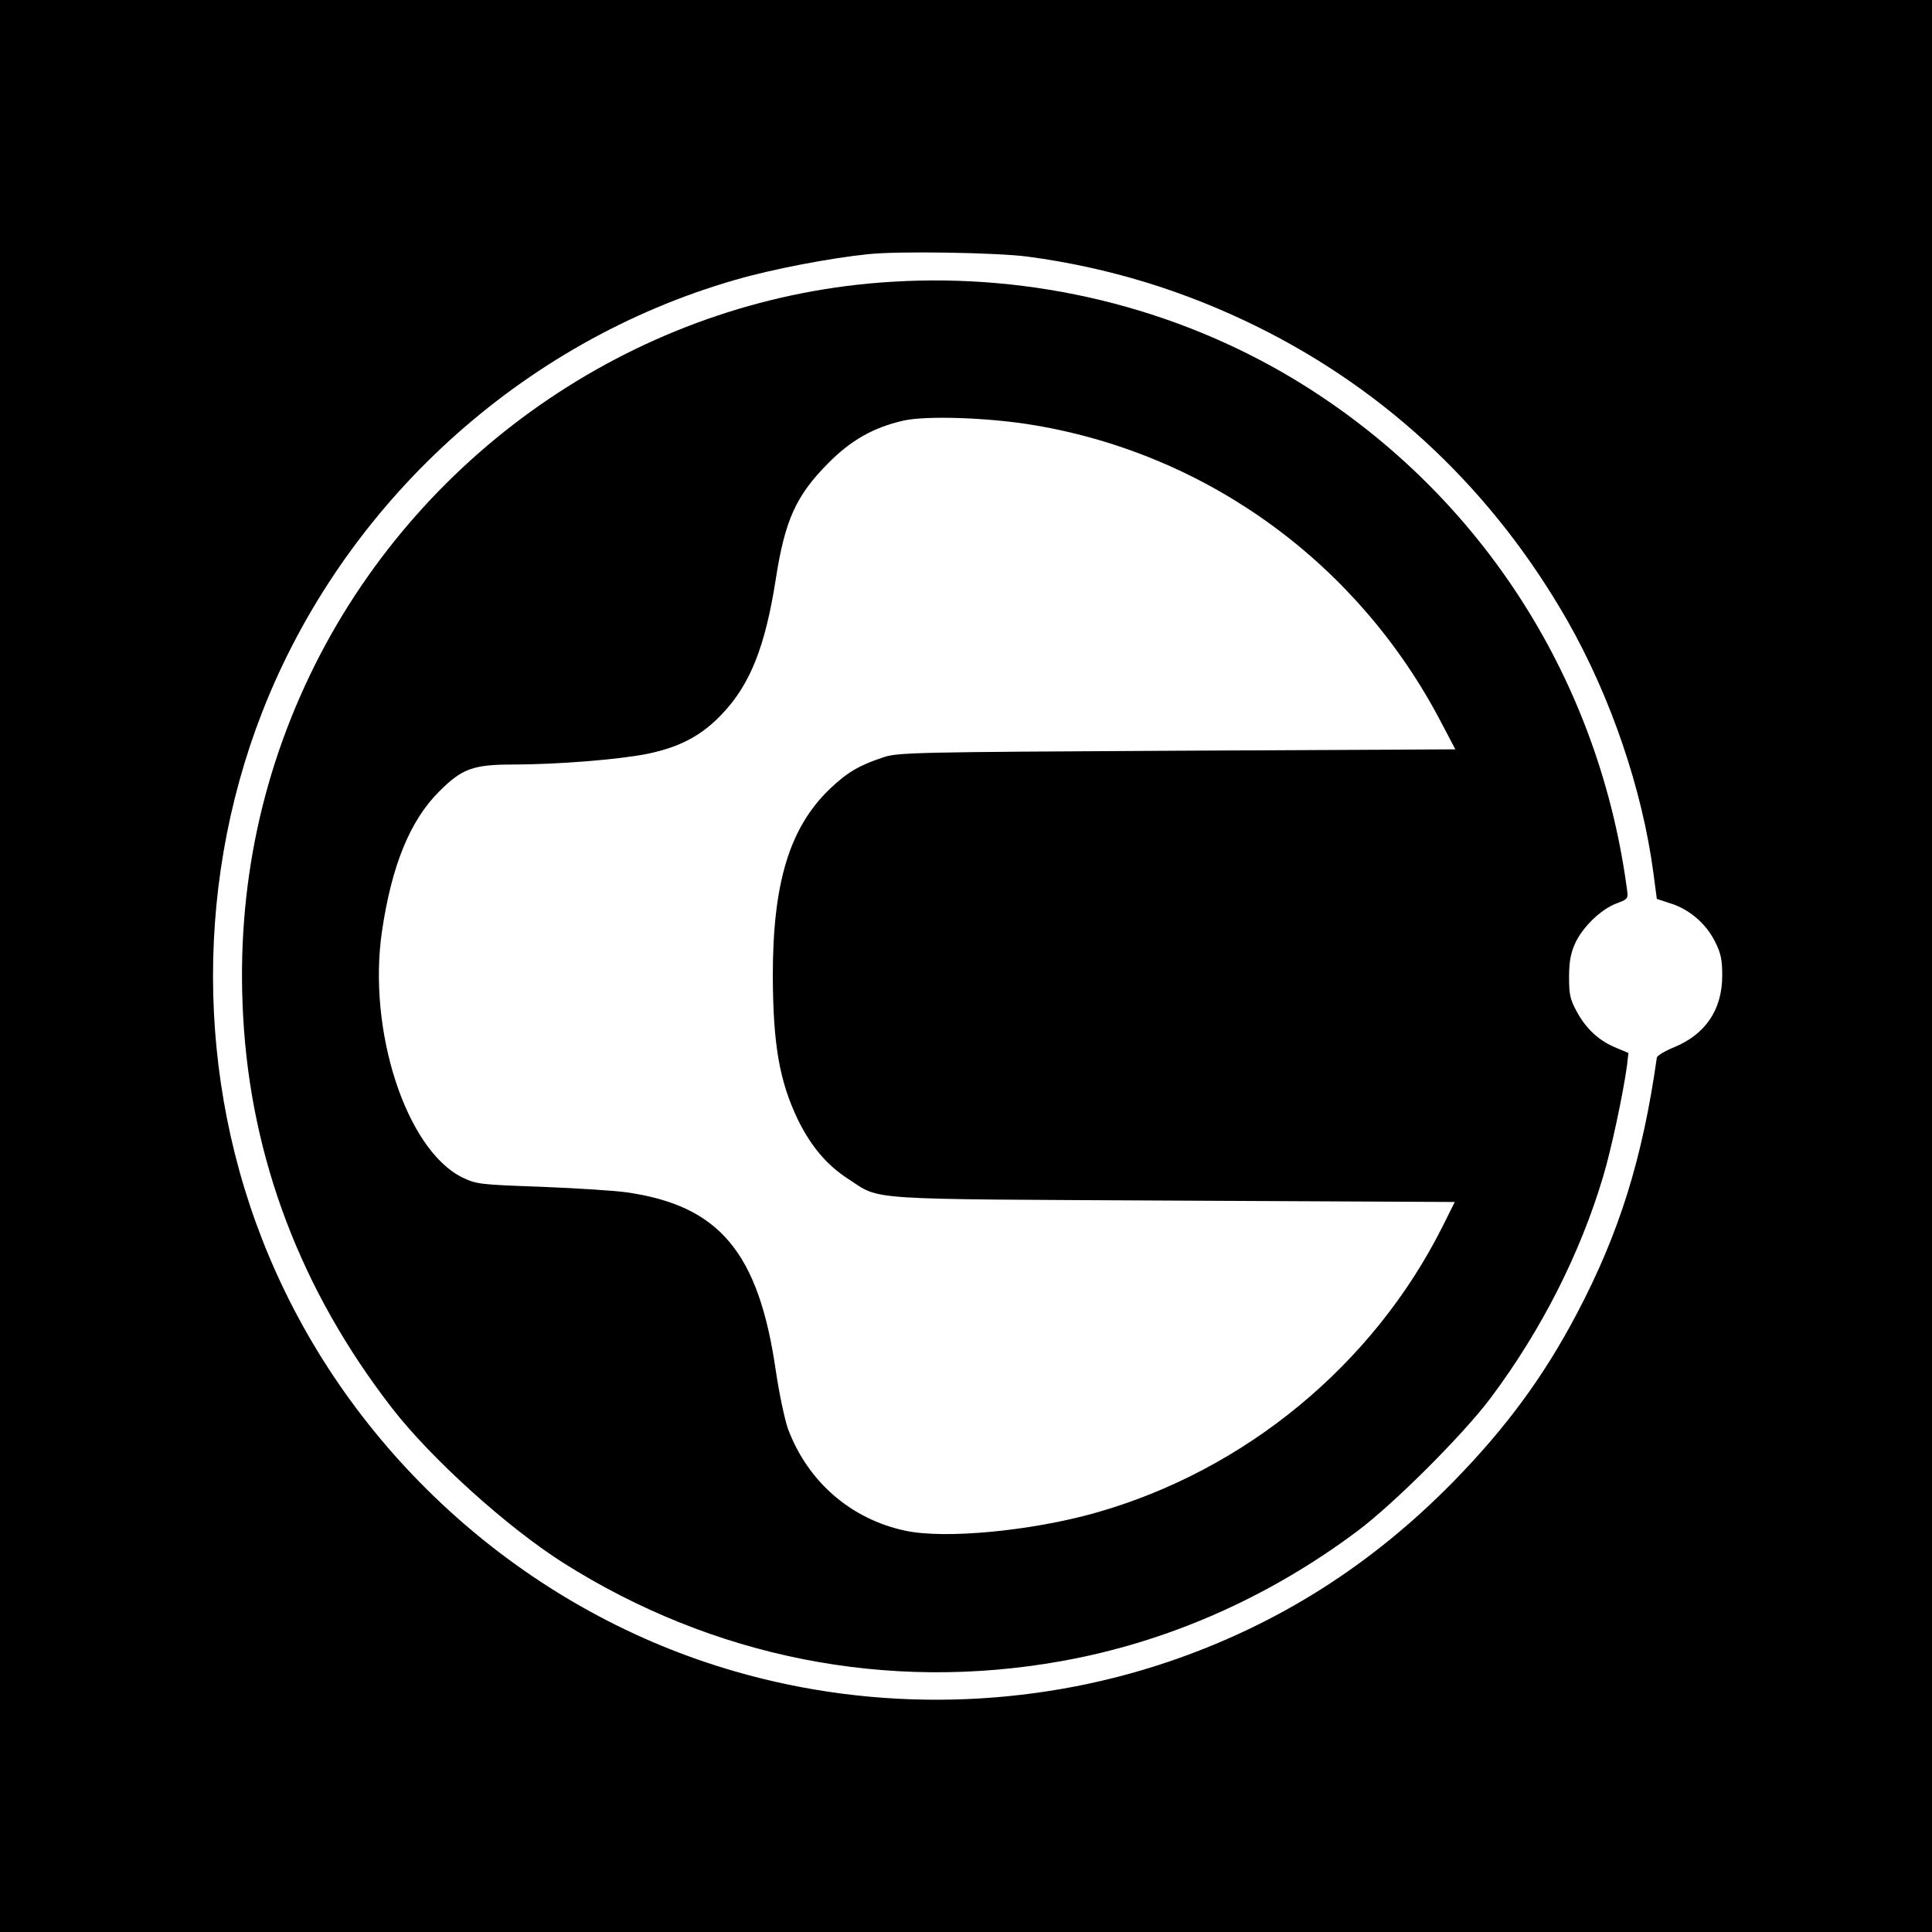
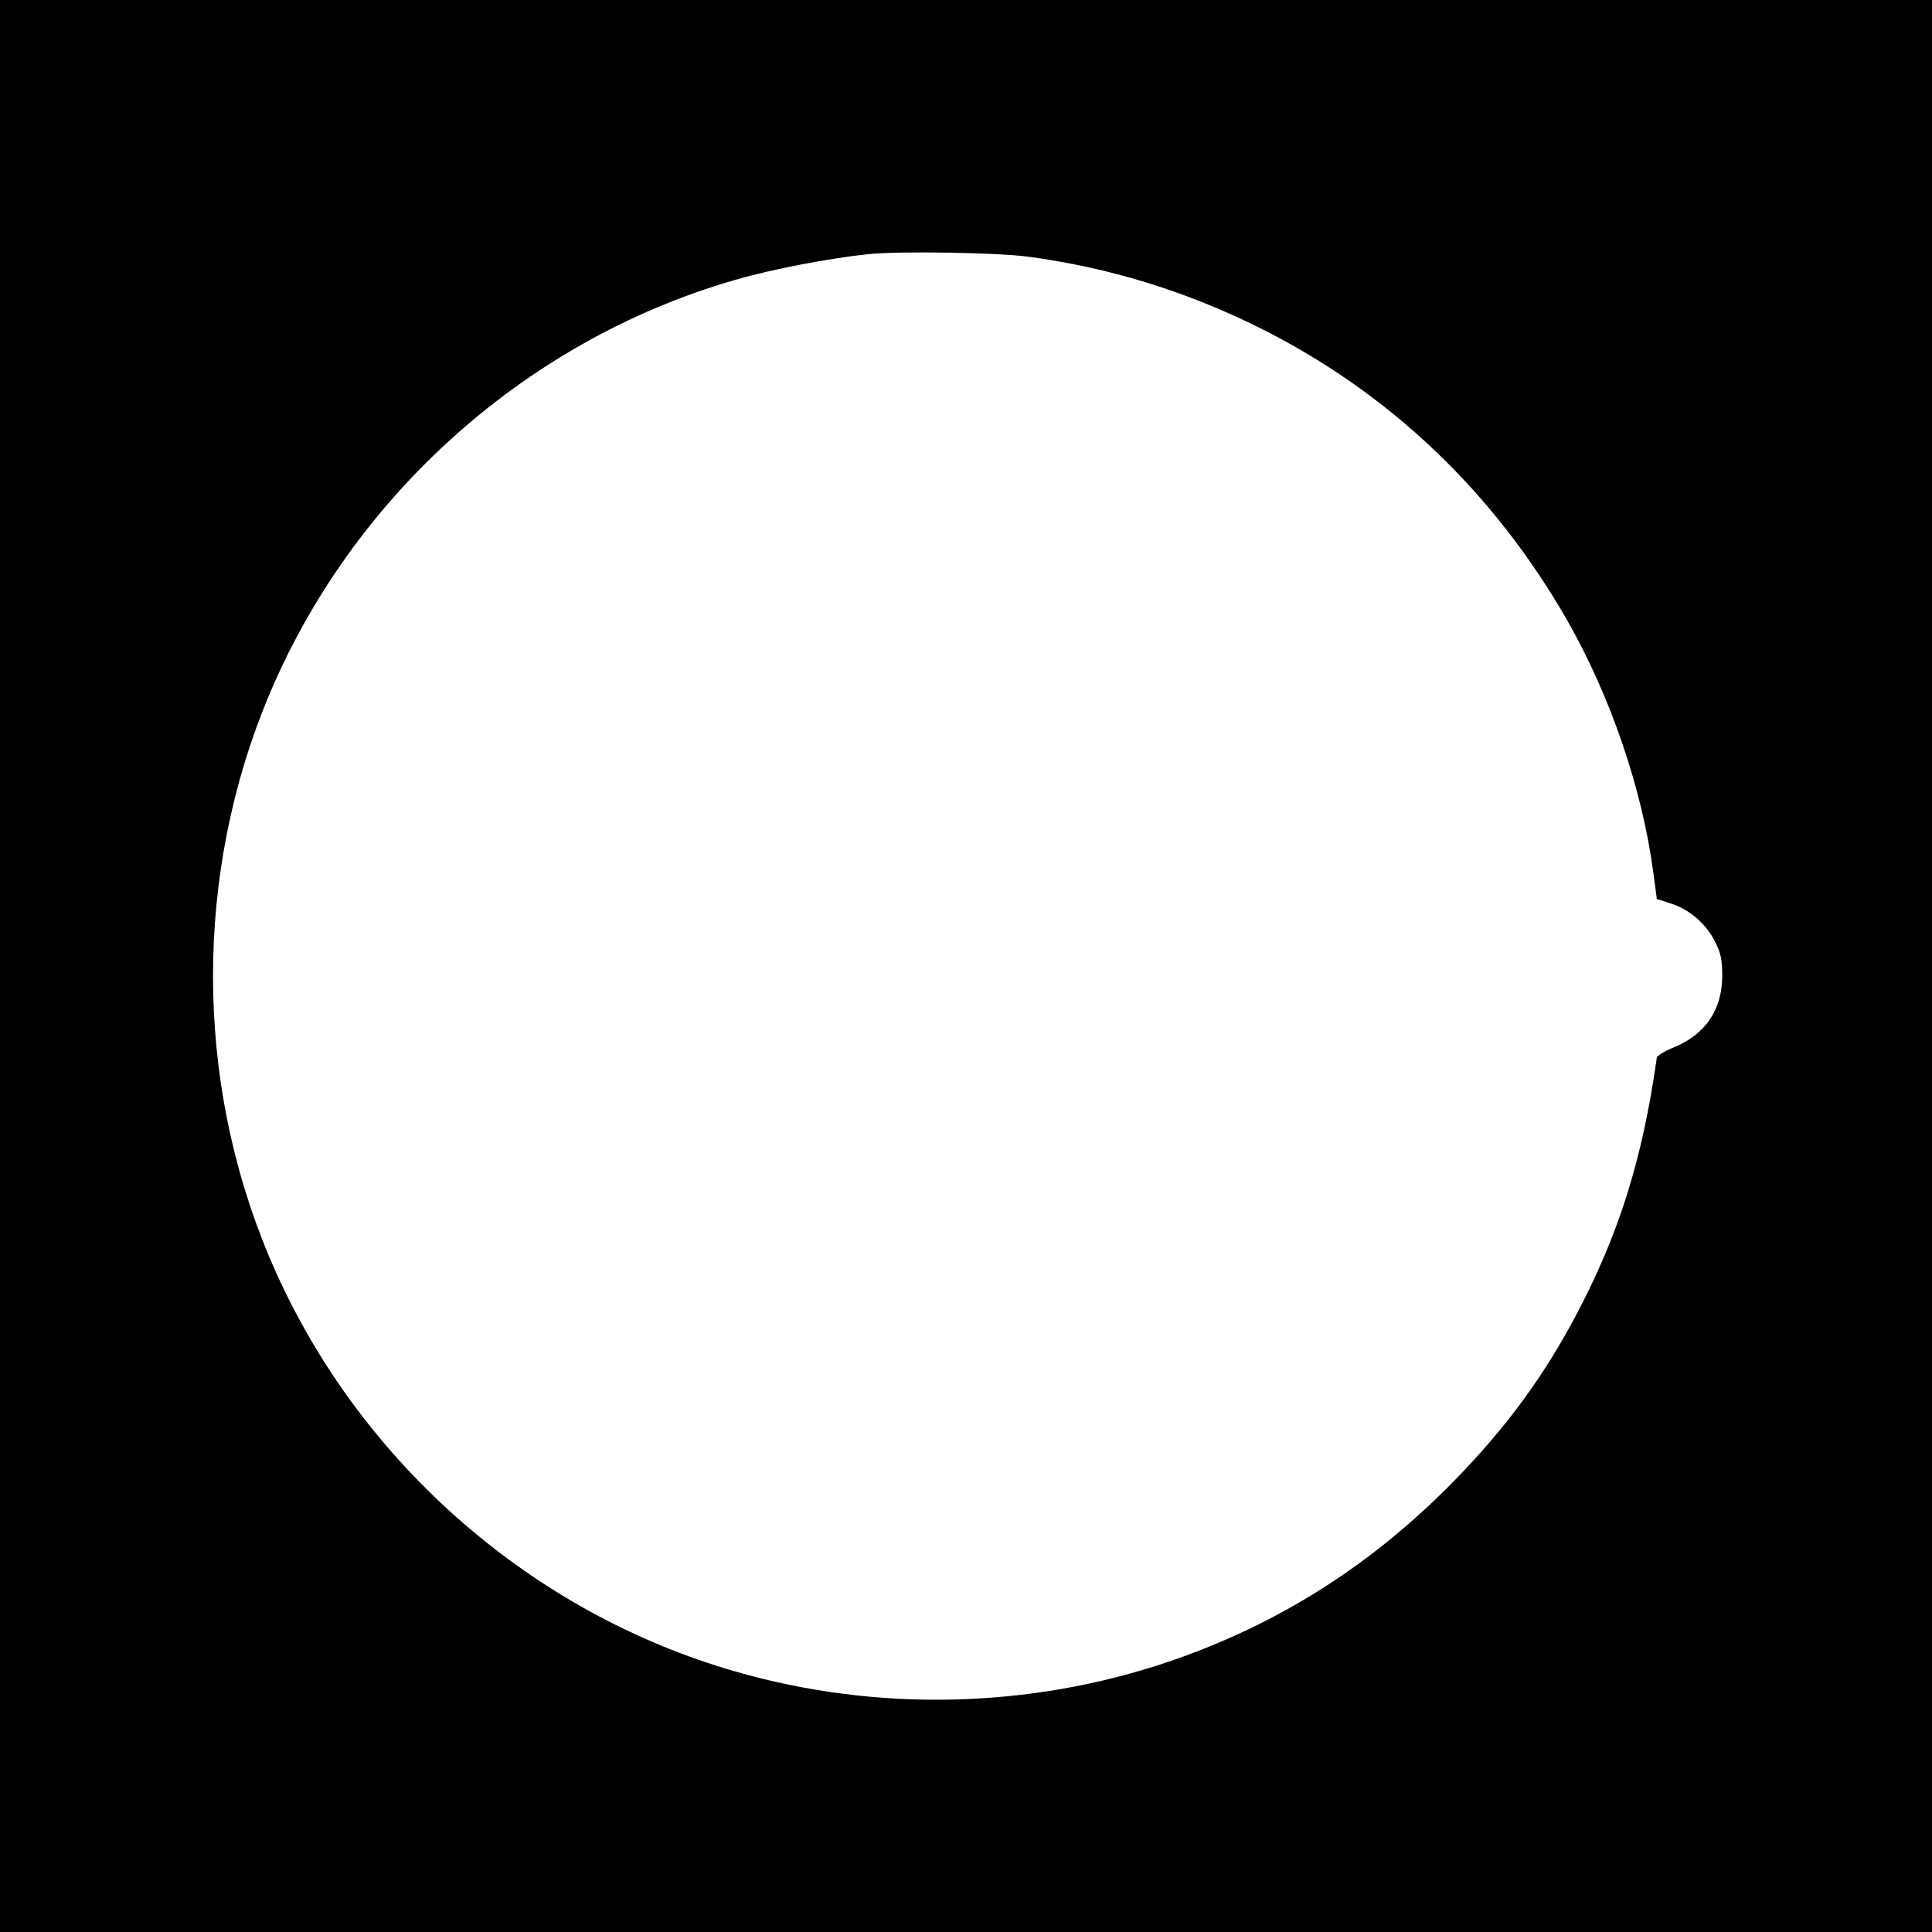
<svg xmlns="http://www.w3.org/2000/svg" version="1.0" width="700pt" height="700pt" viewBox="0 0 700 700" preserveAspectRatio="xMidYMid meet">
  <g transform="translate(0,700) scale(0.1,-0.1)" fill="#000000" stroke="none">
    <path d="M0 3500 l0 -3500 3500 0 3500 0 0 3500 0 3500 -3500 0 -3500 0 0 -3500z m3725 2570 c292 -39 569 -124 835 -256 471 -234 851 -595 1118 -1061 158 -277 273 -614 313 -919 l12 -91 52 -17 c66 -21 127 -73 159 -138 21 -41 26 -66 26 -122 0 -125 -61 -214 -176 -261 -32 -13 -60 -30 -61 -37 -52 -368 -137 -638 -290 -928 -119 -226 -254 -410 -443 -604 -299 -306 -639 -522 -1037 -657 -502 -170 -1057 -183 -1569 -35 -731 210 -1349 747 -1663 1444 -287 635 -305 1380 -51 2032 295 755 939 1343 1714 1566 134 39 344 79 481 93 109 12 469 6 580 -9z" />
-     <path d="M3230 5979 c-868 -52 -1661 -569 -2069 -1349 -211 -405 -306 -847 -280 -1313 28 -515 210 -993 538 -1417 141 -183 418 -433 621 -562 544 -344 1175 -469 1803 -357 384 68 753 230 1077 473 133 100 383 350 481 481 184 246 325 524 408 804 29 96 73 304 86 401 l5 45 -43 18 c-62 25 -108 67 -142 128 -26 47 -30 64 -30 129 0 55 6 87 22 122 27 59 92 122 148 144 45 17 45 17 39 58 -105 773 -545 1444 -1207 1843 -431 259 -943 384 -1457 352z m520 -520 c632 -107 1174 -505 1472 -1077 l51 -97 -1009 -5 c-946 -5 -1012 -6 -1064 -24 -87 -29 -130 -54 -193 -114 -146 -140 -207 -340 -207 -677 1 -250 24 -381 90 -520 48 -98 105 -166 184 -217 120 -78 41 -72 1179 -78 l1018 -5 -45 -90 c-251 -500 -715 -883 -1256 -1036 -233 -66 -547 -96 -690 -65 -197 42 -353 177 -425 369 -12 34 -32 129 -44 210 -62 429 -204 599 -541 647 -41 6 -180 15 -308 20 -223 8 -235 9 -287 34 -203 100 -344 532 -291 892 35 237 101 400 206 505 83 84 124 99 269 99 159 0 384 18 488 39 119 25 197 67 271 146 101 107 155 244 193 488 33 212 73 301 189 418 83 84 164 130 273 155 84 19 314 11 477 -17z" />
  </g>
</svg>